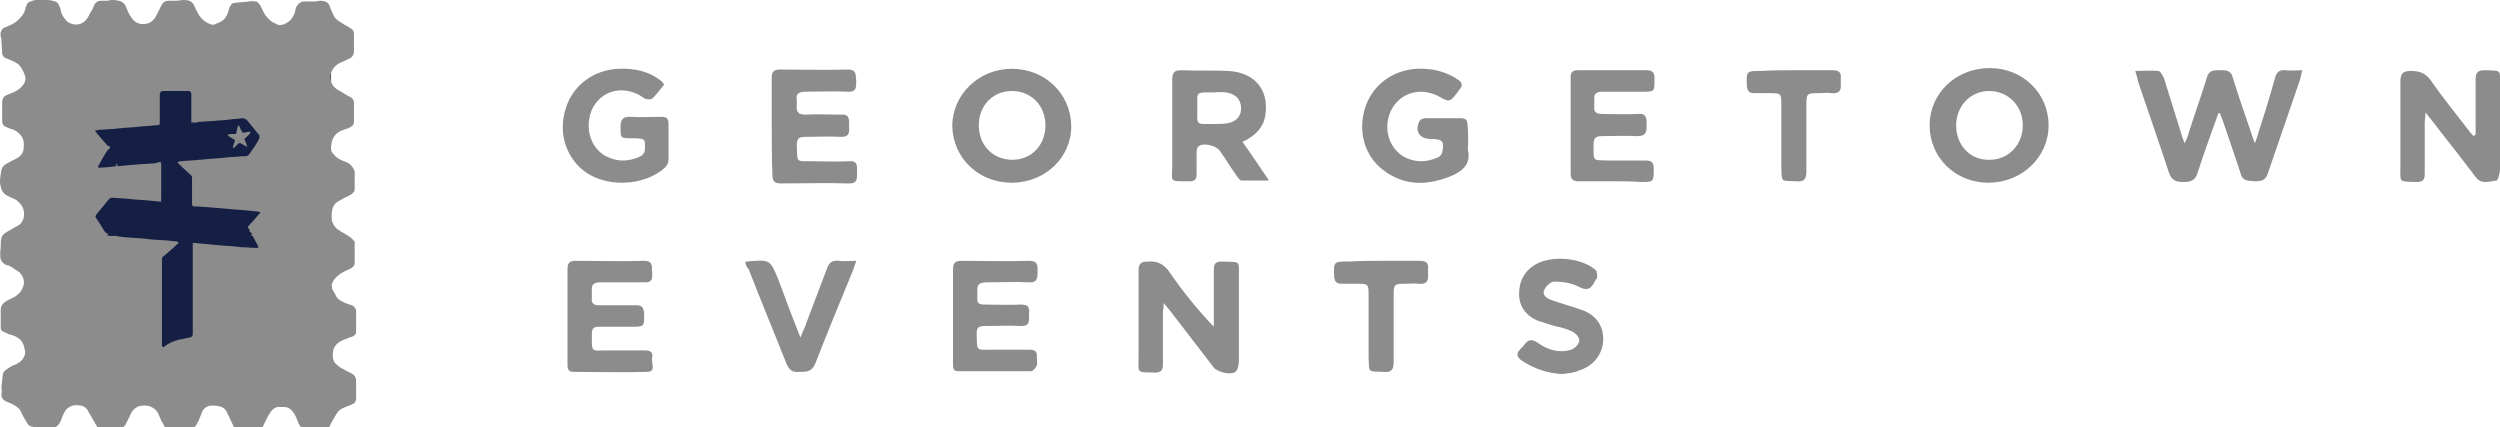
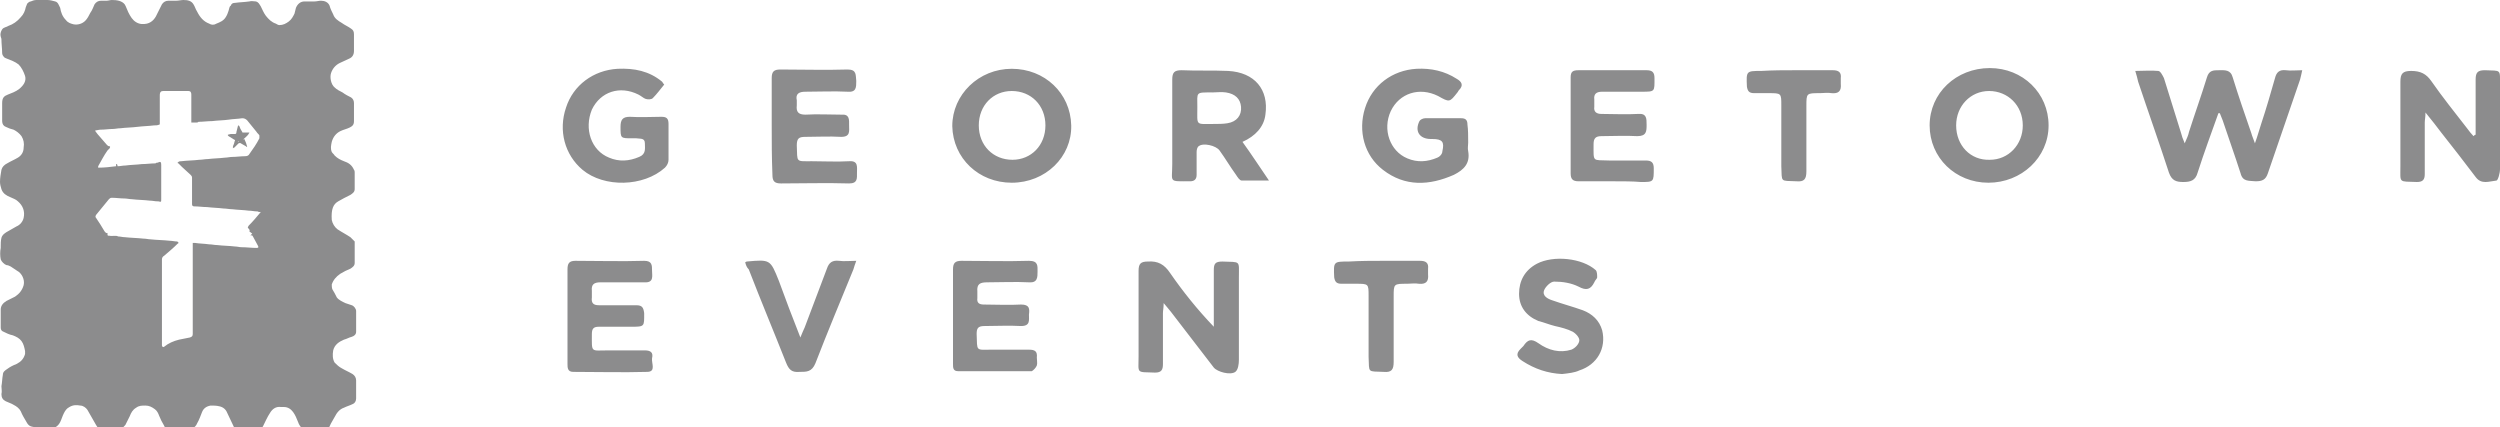
<svg xmlns="http://www.w3.org/2000/svg" width="348.9" height="59.6" viewBox="0 0 348.9 59.6">
  <g fill="#8C8C8D">
    <path d="M309.6 15.8c-1 2.8-2 5.5-2.9 8.3-.3 1.1-1 1.3-2 1.3s-1.6-.2-2-1.3c-1.4-4.3-2.9-8.5-4.3-12.7-.1-.4-.2-.9-.4-1.5 1.2 0 2.2-.1 3.2 0 .3 0 .6.6.8 1 .8 2.6 1.6 5.1 2.4 7.7.1.4.2.7.5 1.4.3-.7.5-1.1.6-1.6.8-2.5 1.7-5 2.5-7.6.3-1 .9-1 1.7-1 .8 0 1.6-.1 1.9 1 .8 2.6 1.7 5.2 2.6 7.8.1.4.3.8.5 1.4.4-1.1.6-1.9.9-2.8.7-2.1 1.3-4.2 1.9-6.3.2-.8.6-1.2 1.5-1.1.7.1 1.4 0 2.3 0-.1.5-.2.9-.3 1.3-1.5 4.4-3 8.7-4.5 13.1-.3.9-.8 1.1-1.7 1.1-.9-.1-1.8.1-2.1-1.1-.8-2.5-1.7-5-2.5-7.4-.1-.3-.3-.7-.4-1h-.2zM162.4 42.3c0 .7-.1 1-.1 1.4v7.1c0 .8-.2 1.2-1.1 1.2-2.7-.1-2.3.2-2.3-2.3V37.8c0-1 .3-1.3 1.3-1.3 1.4-.1 2.3.4 3.1 1.6 1.8 2.6 3.8 5.1 6.1 7.5v-1.4-6.5c0-.9.2-1.2 1.2-1.2 2.6.1 2.3-.2 2.3 2.2v11.5c0 .6-.1 1.4-.5 1.7-.7.5-2.5 0-3-.6l-6-7.8c-.3-.4-.6-.7-1-1.2zM345.5 18.8v-7.7c0-1 .3-1.3 1.3-1.3 2.3.1 2.1-.2 2.1 2.1v11.7c0 .6-.3 1.6-.5 1.6-1 .1-2.1.6-2.9-.5-1.6-2.1-3.2-4.2-4.8-6.2-.6-.8-1.3-1.7-2.2-2.8 0 .7-.1 1-.1 1.4v7.2c0 .8-.3 1.1-1.1 1.1-2.6-.1-2.3.2-2.3-2.2V11.4c0-1.1.3-1.5 1.5-1.5 1.3 0 2.1.4 2.8 1.4 1.6 2.3 3.3 4.4 5 6.6.3.4.6.8.9 1.1.1-.1.2-.2.3-.2zM173.4 19.8c1.3 1.8 2.4 3.5 3.7 5.4h-3.8c-.3 0-.6-.5-.8-.8-.8-1.1-1.5-2.3-2.3-3.4-.5-.7-2.3-1.1-2.9-.6-.2.1-.3.5-.3.8v3.2c0 .6-.3.9-.9.9-3.1 0-2.5.2-2.5-2.4V11.1c0-1 .3-1.3 1.3-1.3 2.2.1 4.3 0 6.5.1 3.7.2 5.7 2.6 5.2 6.1-.2 1.7-1.4 3-3.2 3.8zm-4-2.5c.6 0 1.3 0 1.9-.1 1.3-.2 2-1.1 1.9-2.3-.1-1.1-.8-1.8-2.1-2-.6-.1-1.3 0-1.9 0-2.4 0-2.1-.1-2.1 2.1 0 2.6-.3 2.3 2.3 2.3zM277.5 25.5c-4.6 0-8.2-3.5-8.2-8s3.7-8 8.4-8c4.6 0 8.2 3.5 8.2 8s-3.8 8-8.4 8zm.2-3.2c2.6 0 4.6-2.1 4.6-4.8 0-2.8-2.1-4.8-4.7-4.8s-4.6 2.1-4.6 4.8c0 2.8 2 4.9 4.7 4.8zM141.2 25.5c-4.6 0-8.2-3.4-8.3-7.9 0-4.4 3.7-8 8.3-8 4.6 0 8.2 3.4 8.3 7.9.1 4.4-3.6 8-8.3 8zm.1-3.2c2.6 0 4.6-2 4.6-4.8s-2-4.8-4.7-4.8c-2.6 0-4.6 2-4.6 4.8s2 4.8 4.7 4.8zM92.7 11.8c-.5.6-1 1.3-1.6 1.9-.2.2-.7.2-1 .1-.3-.1-.6-.4-1-.6-2.6-1.3-5.3-.4-6.5 2.1C81.5 18 82.5 21 85 22c1.4.6 2.8.5 4.2-.1 1-.4.8-1.2.8-1.9 0-.8-.7-.6-1.2-.7h-.6c-1.6 0-1.6 0-1.6-1.6 0-1 .3-1.4 1.3-1.4 1.5.1 3 0 4.4 0 .7 0 1 .2 1 1v5c0 .4-.2.8-.5 1.1-3 2.7-8.5 2.8-11.5.3-2.5-2.1-3.4-5.5-2.3-8.7 1-3.1 3.8-5.2 7.2-5.4 2.3-.1 4.4.3 6.2 1.8.1.1.1.2.3.4zM204.9 19.9c0 .4-.1.8 0 1.2.3 1.7-.6 2.6-2 3.3-3.4 1.5-6.8 1.7-9.9-.7-2.6-2-3.5-5.4-2.5-8.6 1-3.2 3.8-5.3 7.2-5.5 2-.1 3.9.3 5.6 1.4.7.4 1 .9.3 1.6-.1.1-.1.2-.2.3-1.1 1.4-1.1 1.4-2.7.5-2.6-1.3-5.4-.4-6.6 2.1-1.2 2.6-.1 5.6 2.3 6.6 1.4.6 2.8.5 4.2-.1.3-.1.7-.5.7-.9.3-1.3 0-1.7-1.4-1.7h-.2c-1.6 0-2.3-1.1-1.6-2.5.1-.2.5-.4.8-.4h5c.6 0 .9.2.9.9.1.7.1 1.6.1 2.5zM225.2 25.3h-4.9c-.8 0-1.1-.3-1.1-1.1V10.8c0-.8.3-1 1.1-1h9.5c.8 0 1.1.3 1.1 1.1 0 1.9.1 1.9-1.8 1.9h-5.5c-.8 0-1.2.3-1.1 1.1v1c-.1.7.3 1 1 1 1.7 0 3.4.1 5.1 0 1.2-.1 1.2.6 1.2 1.5s0 1.6-1.3 1.6c-1.7-.1-3.3 0-5 0-.8 0-1.1.3-1.1 1.1 0 2.6-.2 2.2 2.2 2.3h5.1c.8 0 1.1.3 1.1 1.1 0 1.9 0 1.9-1.8 1.9-1.1-.1-2.5-.1-3.8-.1zM107.7 17.5v-6.6c0-.9.3-1.2 1.2-1.2 3.1 0 6.3.1 9.4 0 1.3 0 1.1.8 1.2 1.6 0 .9 0 1.6-1.2 1.5-2-.1-3.9 0-5.9 0-.9 0-1.4.3-1.2 1.2v.7c-.1.9.2 1.3 1.2 1.3 1.7-.1 3.3 0 5 0 1.2-.1 1.1.7 1.1 1.5s.2 1.6-1.1 1.6c-1.7-.1-3.3 0-5 0-.9 0-1.2.2-1.2 1.2.1 2.4-.2 2.2 2.1 2.2 1.7 0 3.5.1 5.2 0 1.3-.1 1.1.8 1.1 1.6s.1 1.5-1.1 1.5c-3.2-.1-6.4 0-9.5 0-.9 0-1.2-.3-1.2-1.2-.1-2.5-.1-4.7-.1-6.9zM79.2 44.2v-6.6c0-.8.2-1.2 1.1-1.2 3.2 0 6.4.1 9.6 0 1.1 0 1.1.6 1.1 1.4 0 .7.3 1.7-1.1 1.6h-6.1c-.9 0-1.3.3-1.2 1.2v.9c-.1.8.2 1.1 1 1.1h5.2c.8 0 1 .3 1.1 1.1 0 1.9.1 1.9-1.9 1.9h-4.4c-.7 0-1 .2-1 1 0 2.7-.2 2.3 2.3 2.3H90c.8 0 1.2.3 1 1.1-.1.7.6 1.9-.7 1.9-3.4.1-6.9 0-10.3 0-.8 0-.8-.6-.8-1.1v-6.6zM133 44.2v-6.6c0-.9.3-1.2 1.2-1.2 3.1 0 6.3.1 9.4 0 1.3 0 1.2.7 1.2 1.5s0 1.6-1.2 1.5c-1.9-.1-3.9 0-5.8 0-1 0-1.5.2-1.4 1.3v.9c-.1.7.3.9.9.9 1.7 0 3.5.1 5.2 0 1.2 0 1.2.6 1.1 1.4 0 .8.2 1.6-1.1 1.6-1.7-.1-3.4 0-5.1 0-.9 0-1.1.3-1.1 1.1.1 2.5-.2 2.2 2.2 2.2h5.1c.8 0 1.2.2 1.1 1.1 0 .4.1.8 0 1.1-.1.3-.5.7-.7.8h-10.3c-.7 0-.7-.5-.7-1v-6.6zM218 52.2c-2-.1-3.8-.7-5.5-1.8-.8-.5-1-1-.3-1.7l.4-.4c.6-.9 1.1-1.1 2.1-.4 1.4 1 3 1.4 4.6.9.5-.2 1-.7 1.1-1.2.1-.4-.4-1-.9-1.3-.8-.4-1.6-.6-2.5-.8-.8-.2-1.5-.5-2.3-.7-1.7-.7-2.7-2-2.7-3.8 0-1.8.8-3.3 2.5-4.2 2.3-1.2 6.3-.8 8.2.9.2.2.2.7.2 1 0 .2-.3.4-.4.7-.5 1-1.1 1.2-2.2.6-1-.5-2.2-.7-3.4-.7-.5 0-1.2.7-1.4 1.2-.3.8.5 1.2 1.1 1.4 1.4.5 2.9.9 4.3 1.4 1.3.5 2.3 1.4 2.7 2.8.6 2.5-.7 4.8-3.2 5.6-.6.3-1.5.4-2.4.5zM104 36.6l.2-.1c3.3-.3 3.3-.3 4.5 2.7.9 2.5 1.9 5.1 3 7.9.3-.7.4-1 .6-1.4 1-2.7 2.1-5.5 3.1-8.2.3-.9.8-1.2 1.7-1.1.7.1 1.5 0 2.4 0-.2.5-.3.9-.4 1.2-1.8 4.4-3.6 8.7-5.3 13.1-.5 1.2-1.2 1.2-2.2 1.2-1.1.1-1.5-.3-1.9-1.3-1.7-4.3-3.5-8.6-5.2-13-.3-.3-.4-.6-.5-1zM250.5 9.8h5.3c.8 0 1.2.3 1.1 1.1v.8c.1 1-.3 1.4-1.3 1.3-.5-.1-1.1 0-1.6 0-1.9 0-1.9 0-1.9 1.8v9.1c0 1.1-.3 1.5-1.4 1.4-2.3-.1-2 .2-2.1-2.1v-8.5c0-1.7 0-1.7-1.8-1.7h-2c-.7 0-.9-.3-1-.9-.1-2.2-.1-2.2 2-2.2 1.7-.1 3.2-.1 4.7-.1zM192.9 36.4h5.3c.8 0 1.2.3 1.1 1.1v.8c.1 1-.3 1.4-1.3 1.3-.5-.1-1.1 0-1.6 0-1.9 0-1.9 0-1.9 1.8v9.1c0 1.1-.3 1.5-1.4 1.4-2.3-.1-2 .2-2.1-2.1v-8.5c0-1.7 0-1.7-1.8-1.7h-2c-.7 0-.9-.3-1-.9-.1-2.2-.1-2.2 2-2.2 1.8-.1 3.2-.1 4.7-.1z" />
  </g>
-   <path fill-rule="evenodd" clip-rule="evenodd" fill="#151F43" d="M8.5 5.9h37.7v46.4H8.5z" />
  <g fill-rule="evenodd" clip-rule="evenodd" fill="#8C8C8D">
-     <path d="M34.1 19.4c.2.4.3.7.4 1.1-.1 0-.1 0-.2-.1-.2-.1-.5-.3-.7-.4-.1-.1-.2 0-.3 0l-.6.6s-.1 0-.2.1c0-.2 0-.3.1-.5s.1-.4.2-.6c0 0 0-.1-.1-.1-.3-.2-.5-.3-.8-.5l-.1-.1v-.1c.1 0 .3-.1.4-.1h.5c.2 0 .3 0 .3-.3.1-.3.1-.5.2-.8 0 0 0-.1.1-.1l.1.1c.1.3.2.5.4.8 0 .1.1.1.1.1h.4c.1 0 .2-.1.2-.1h.5c0 .1-.1.1-.1.2-.2.3-.5.5-.8.8.1-.1 0 0 0 0zm-.9.4c.1 0 .1 0 .1-.1-.1 0-.1.1-.1.1zm.9-1.1c.1 0 .1 0 0 0zm-.1.4z" />
+     <path d="M34.1 19.4c.2.4.3.7.4 1.1-.1 0-.1 0-.2-.1-.2-.1-.5-.3-.7-.4-.1-.1-.2 0-.3 0l-.6.6s-.1 0-.2.1c0-.2 0-.3.1-.5s.1-.4.2-.6c0 0 0-.1-.1-.1-.3-.2-.5-.3-.8-.5l-.1-.1v-.1c.1 0 .3-.1.4-.1h.5c.2 0 .3 0 .3-.3.1-.3.1-.5.2-.8 0 0 0-.1.1-.1l.1.1c.1.3.2.5.4.8 0 .1.1.1.1.1h.4h.5c0 .1-.1.1-.1.2-.2.3-.5.5-.8.8.1-.1 0 0 0 0zm-.9.4c.1 0 .1 0 .1-.1-.1 0-.1.1-.1.1zm.9-1.1c.1 0 .1 0 0 0zm-.1.4z" />
    <path d="M47.2 28.1c.5-.3 1.1-.6 1.7-.9.3-.2.6-.4.6-.8v-2.3c0-.1 0-.3-.1-.4-.3-.7-.8-1-1.4-1.2-.5-.2-.9-.4-1.3-.8-.1-.2-.3-.3-.4-.5-.2-.5-.1-.9 0-1.4.2-.7.6-1.2 1.2-1.5.4-.2.9-.3 1.3-.5s.6-.4.6-.9v-2.5c0-.3-.1-.6-.4-.8-.4-.2-.8-.4-1.2-.7-.4-.2-.8-.4-1.1-.7-.5-.4-.7-1.4-.5-2 .2-.6.6-1.1 1.2-1.4.4-.2.9-.4 1.3-.6.5-.2.7-.6.7-1.1V6 4.8c0-.4-.1-.6-.4-.8-.4-.3-.9-.5-1.3-.8-.5-.3-1-.6-1.2-1.2-.2-.4-.4-.8-.5-1.2-.2-.5-.7-.7-1.2-.7-.3 0-.6.1-.9.1h-1.4c-.6 0-1 .4-1.2.9-.1.3-.1.5-.2.8-.2.4-.4.8-.8 1.1-.4.3-.8.5-1.3.5-.2 0-.3-.1-.5-.2-.6-.2-1-.6-1.4-1.1-.3-.4-.5-.9-.7-1.3-.2-.3-.3-.6-.7-.7-.3 0-.6-.1-.9 0-.7.1-1.3.1-2 .2-.3 0-.5.1-.6.4-.2.1-.2.4-.3.7-.1.3-.2.6-.4.9-.3.5-.8.7-1.3.9-.3.2-.7.2-1 0-.8-.3-1.3-.9-1.7-1.7-.2-.3-.3-.7-.5-1-.3-.5-.8-.6-1.4-.6-.3 0-.7.1-1 .1h-1.1c-.4 0-.7.2-.9.5L22 1.8c-.3.7-.7 1.3-1.5 1.5-.5.1-1 .1-1.5-.2-.5-.3-.8-.8-1.1-1.4-.2-.4-.3-.8-.5-1.1-.4-.5-1.1-.6-1.8-.6-.2 0-.5.1-.7.1h-.8c-.4 0-.7.2-.9.5-.2.4-.3.8-.6 1.2-.2.4-.4.8-.7 1.1-.4.4-1 .6-1.6.5-.4-.1-.8-.2-1.1-.6-.5-.5-.7-1.1-.8-1.7-.2-.4-.3-.8-.7-.9C7.3.1 7 0 6.6 0H5.1c-.3 0-.6.1-.8.2-.2 0-.4.2-.5.3-.1.2-.1.3-.2.5-.1.5-.3 1-.7 1.4-.5.6-1.1 1-1.7 1.2-.3.2-.7.2-.9.5-.2.3-.3.7-.2 1 0 .1.1.2.1.4 0 .6.1 1.3.1 1.9 0 .2.1.4.3.6.1.1.2.1.4.2.5.2 1.1.4 1.6.8.4.4.7 1 .9 1.6.2.7-.2 1.3-.8 1.8-.5.4-1.1.6-1.6.8-.5.2-.8.4-.8 1.2v2.5c0 .4.2.7.5.8.4.2.7.3 1.1.4.4.2.8.5 1.1.9.3.5.4 1 .3 1.6 0 .6-.3 1.1-.8 1.4-.5.3-1 .5-1.5.8-.4.2-.7.5-.8.9-.1.6-.2 1.1-.2 1.7 0 .3.1.7.2 1 .2.6.7.9 1.2 1.1.4.2.8.3 1.1.6.7.6 1 1.4.8 2.3-.1.5-.5 1-1 1.2-.5.3-.9.5-1.4.8-.3.2-.6.4-.7.8-.1.4-.1.8-.1 1.2v.2c-.1.5-.1 1.1 0 1.6.1.3.5.7.8.8.2 0 .4.1.6.2l.9.6c.6.3 1.1 1.2.9 2-.2.7-.6 1.2-1.2 1.6L.9 42c-.5.3-.8.7-.8 1.2v2.5c0 .3.1.5.4.6.4.2.8.4 1.3.5.5.2.9.4 1.2.8.3.4.4.9.5 1.4v.4c-.2.7-.6 1.1-1.2 1.4-.5.2-.9.4-1.3.7-.3.2-.6.4-.6.8-.1.5-.1 1.1-.2 1.6 0 .4.1.7 0 1.1 0 .5.2.8.6 1 .4.2.8.3 1.1.5.4.2.8.5 1 .9.2.5.5 1 .8 1.5.1.2.3.5.6.6.3.1.6.1.9.2.6.1 1.2.1 1.8.1.6 0 1.1-.3 1.4-.9.2-.4.3-.8.5-1.2.2-.4.4-.7.8-.9.5-.3 1-.3 1.5-.2.4 0 .8.3 1 .6l1.2 2.1c.2.4.5.6.9.6h2c.5 0 .9-.2 1.2-.6l.6-1.2c.2-.5.4-.9.9-1.2.4-.3.8-.3 1.3-.3s.9.2 1.3.5c.3.2.5.6.6.9.2.5.4.9.7 1.4.1.3.3.5.7.5h2.9c.1 0 .2 0 .3-.1.3-.1.6-.4.7-.7.3-.5.5-1.1.7-1.6.2-.5.6-.8 1.2-.9.4 0 .8 0 1.2.1.5.1.9.4 1.1.9.3.6.6 1.3.9 1.9.1.3.3.5.7.5h2.6c.4 0 .6-.2.8-.5.3-.6.6-1.3 1-1.9.3-.5.8-.9 1.5-.8h.4c.6 0 1 .3 1.3.7.3.4.5.9.7 1.4.2.6.7 1.2 1.4 1.2h1.9c.2 0 .4 0 .5-.1.3-.1.5-.2.6-.5.2-.5.5-.9.7-1.3.3-.6.7-1.1 1.3-1.3.4-.2.8-.3 1.2-.5.3-.1.5-.4.5-.8v-2.5c0-.4-.2-.7-.5-.9-.5-.3-1-.5-1.5-.8-.4-.2-.7-.5-1-.8-.3-.5-.3-1.1-.2-1.7.2-.8.8-1.2 1.5-1.5.4-.1.7-.3 1.1-.4.3-.1.6-.3.6-.7v-2.9c0-.3-.3-.7-.6-.8l-.9-.3c-.4-.2-.9-.4-1.2-.8-.2-.4-.4-.8-.6-1.1-.1-.2-.1-.5-.1-.7.2-.6.6-1.1 1.2-1.5.5-.3.9-.5 1.4-.7.3-.2.6-.4.6-.8v-2.8-.2l-.6-.6c-.6-.4-1.2-.7-1.8-1.1-.4-.3-.7-.8-.8-1.3-.1-1.5.2-2.2.9-2.6zm-10.9 1.6c-.5.6-1 1.2-1.6 1.8-.1.2-.2.3 0 .4.1.1.2.3.1.4.1.1.3.2.4.3l-.2.2v.1c.1-.1.2-.1.3.1.2.4.5.9.7 1.3.1.2.1.3-.2.3-.7 0-1.4-.1-2.1-.1-.3 0-.6-.1-.9-.1-.8-.1-1.7-.1-2.5-.2-.4 0-.7-.1-1.1-.1-.7-.1-1.4-.1-2-.2h-.3V46.6c0 .3-.1.4-.4.5l-1.5.3c-.8.2-1.5.5-2.1 1-.1.1-.3 0-.3-.2V48 36.2c0-.2.1-.4.3-.5.7-.6 1.3-1.1 1.9-1.7.1 0 .1-.1.1-.2-.1 0-.1-.1-.2-.1-.3 0-.7-.1-1-.1-.9-.1-1.8-.1-2.7-.2-.3 0-.6-.1-1-.1-.9-.1-1.7-.1-2.6-.2-.3 0-.6-.1-.9-.1-.4-.2-.8 0-1.2-.1-.3 0-.3 0-.3-.3v-.1c-.2.1-.3-.1-.4-.2-.4-.7-.8-1.3-1.2-1.9-.1-.1-.1-.2 0-.4.6-.7 1.2-1.5 1.8-2.2.1-.1.2-.2.4-.2.6 0 1.2.1 1.8.1.3 0 .7.1 1 .1.8.1 1.7.1 2.5.2.4 0 .7.1 1.1.1h.1c.4.1.4.1.4-.3V23c0-.4-.1-.5-.5-.3-.1 0-.2 0-.3.1-.6 0-1.3.1-1.9.1-.8.1-1.6.1-2.3.2-.4 0-.7.1-1.1.1 0-.1 0-.2-.1-.3h-.1v.3c-.8.1-1.6.2-2.5.2v-.2c.4-.7.8-1.5 1.3-2.2l.3-.3c.1-.2.1-.3-.1-.3-.1 0-.2-.1-.3-.2-.4-.5-.9-1-1.3-1.5-.1-.1-.2-.3-.3-.4v-.1c.2 0 .5-.1.7-.1.6 0 1.2-.1 1.7-.1.4 0 .7-.1 1.1-.1.8-.1 1.6-.1 2.4-.2.8-.1 1.5-.1 2.3-.2.2 0 .5 0 .7-.1.1 0 .1-.1.1-.1v-.2-3.8c0-.5.2-.6.5-.6h3.5c.3 0 .4.2.4.5v3.9h.7c.1 0 .2 0 .3-.1.6 0 1.3-.1 1.9-.1.8-.1 1.6-.1 2.3-.2.6-.1 1.3-.1 1.9-.2.3 0 .5.1.7.3.4.5.8 1 1.3 1.6.1.2.3.3.4.5v.4c-.4.8-.9 1.5-1.4 2.2-.1.2-.3.3-.6.3-.6 0-1.2.1-1.8.1-.3 0-.7.1-1 .1-.8.1-1.6.1-2.4.2-.4 0-.8.1-1.2.1-.8.1-1.7.1-2.5.2-.1 0-.3 0-.4.1-.2.1-.1.2 0 .2l.5.5c.4.4.8.7 1.2 1.1.1.1.2.2.2.4v3.7c0 .2.1.3.3.3.6 0 1.2.1 1.8.1.8.1 1.5.1 2.3.2.4 0 .8.1 1.2.1.8.1 1.6.1 2.3.2.4 0 .8.1 1.1.1h.1c.1 0 .2.1.3.1.2-.1.2.1.1.1z" />
  </g>
</svg>